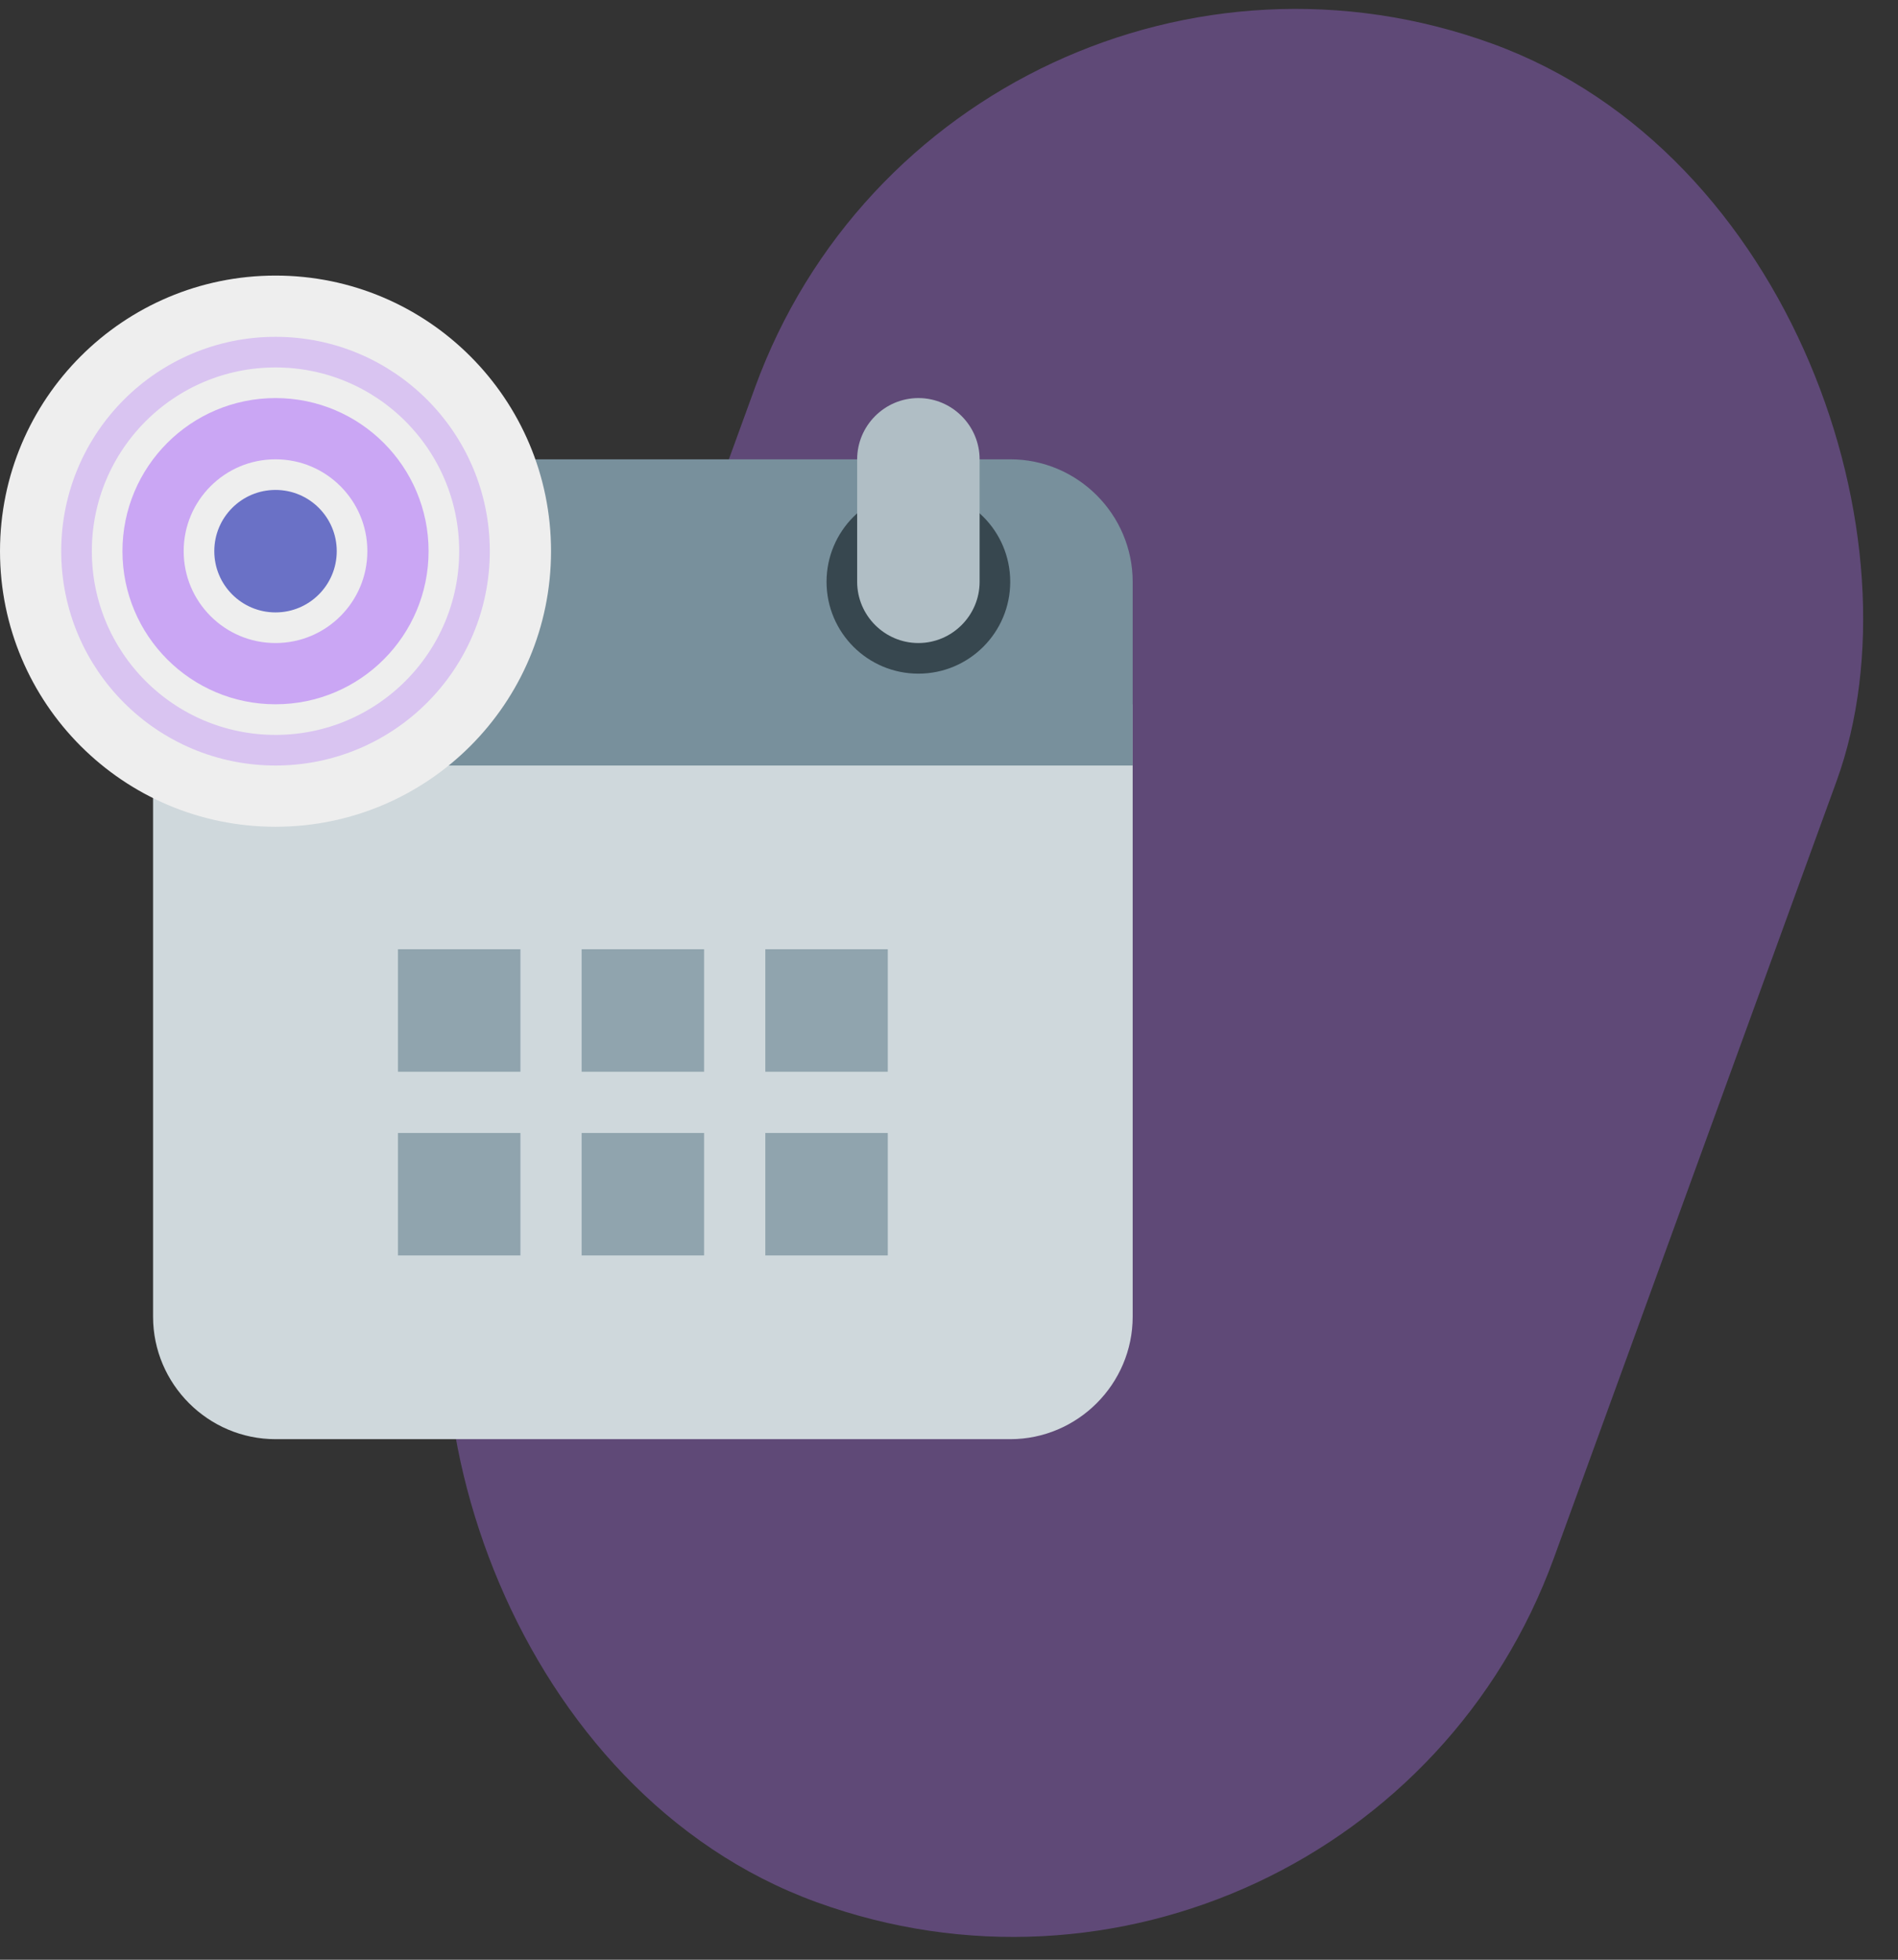
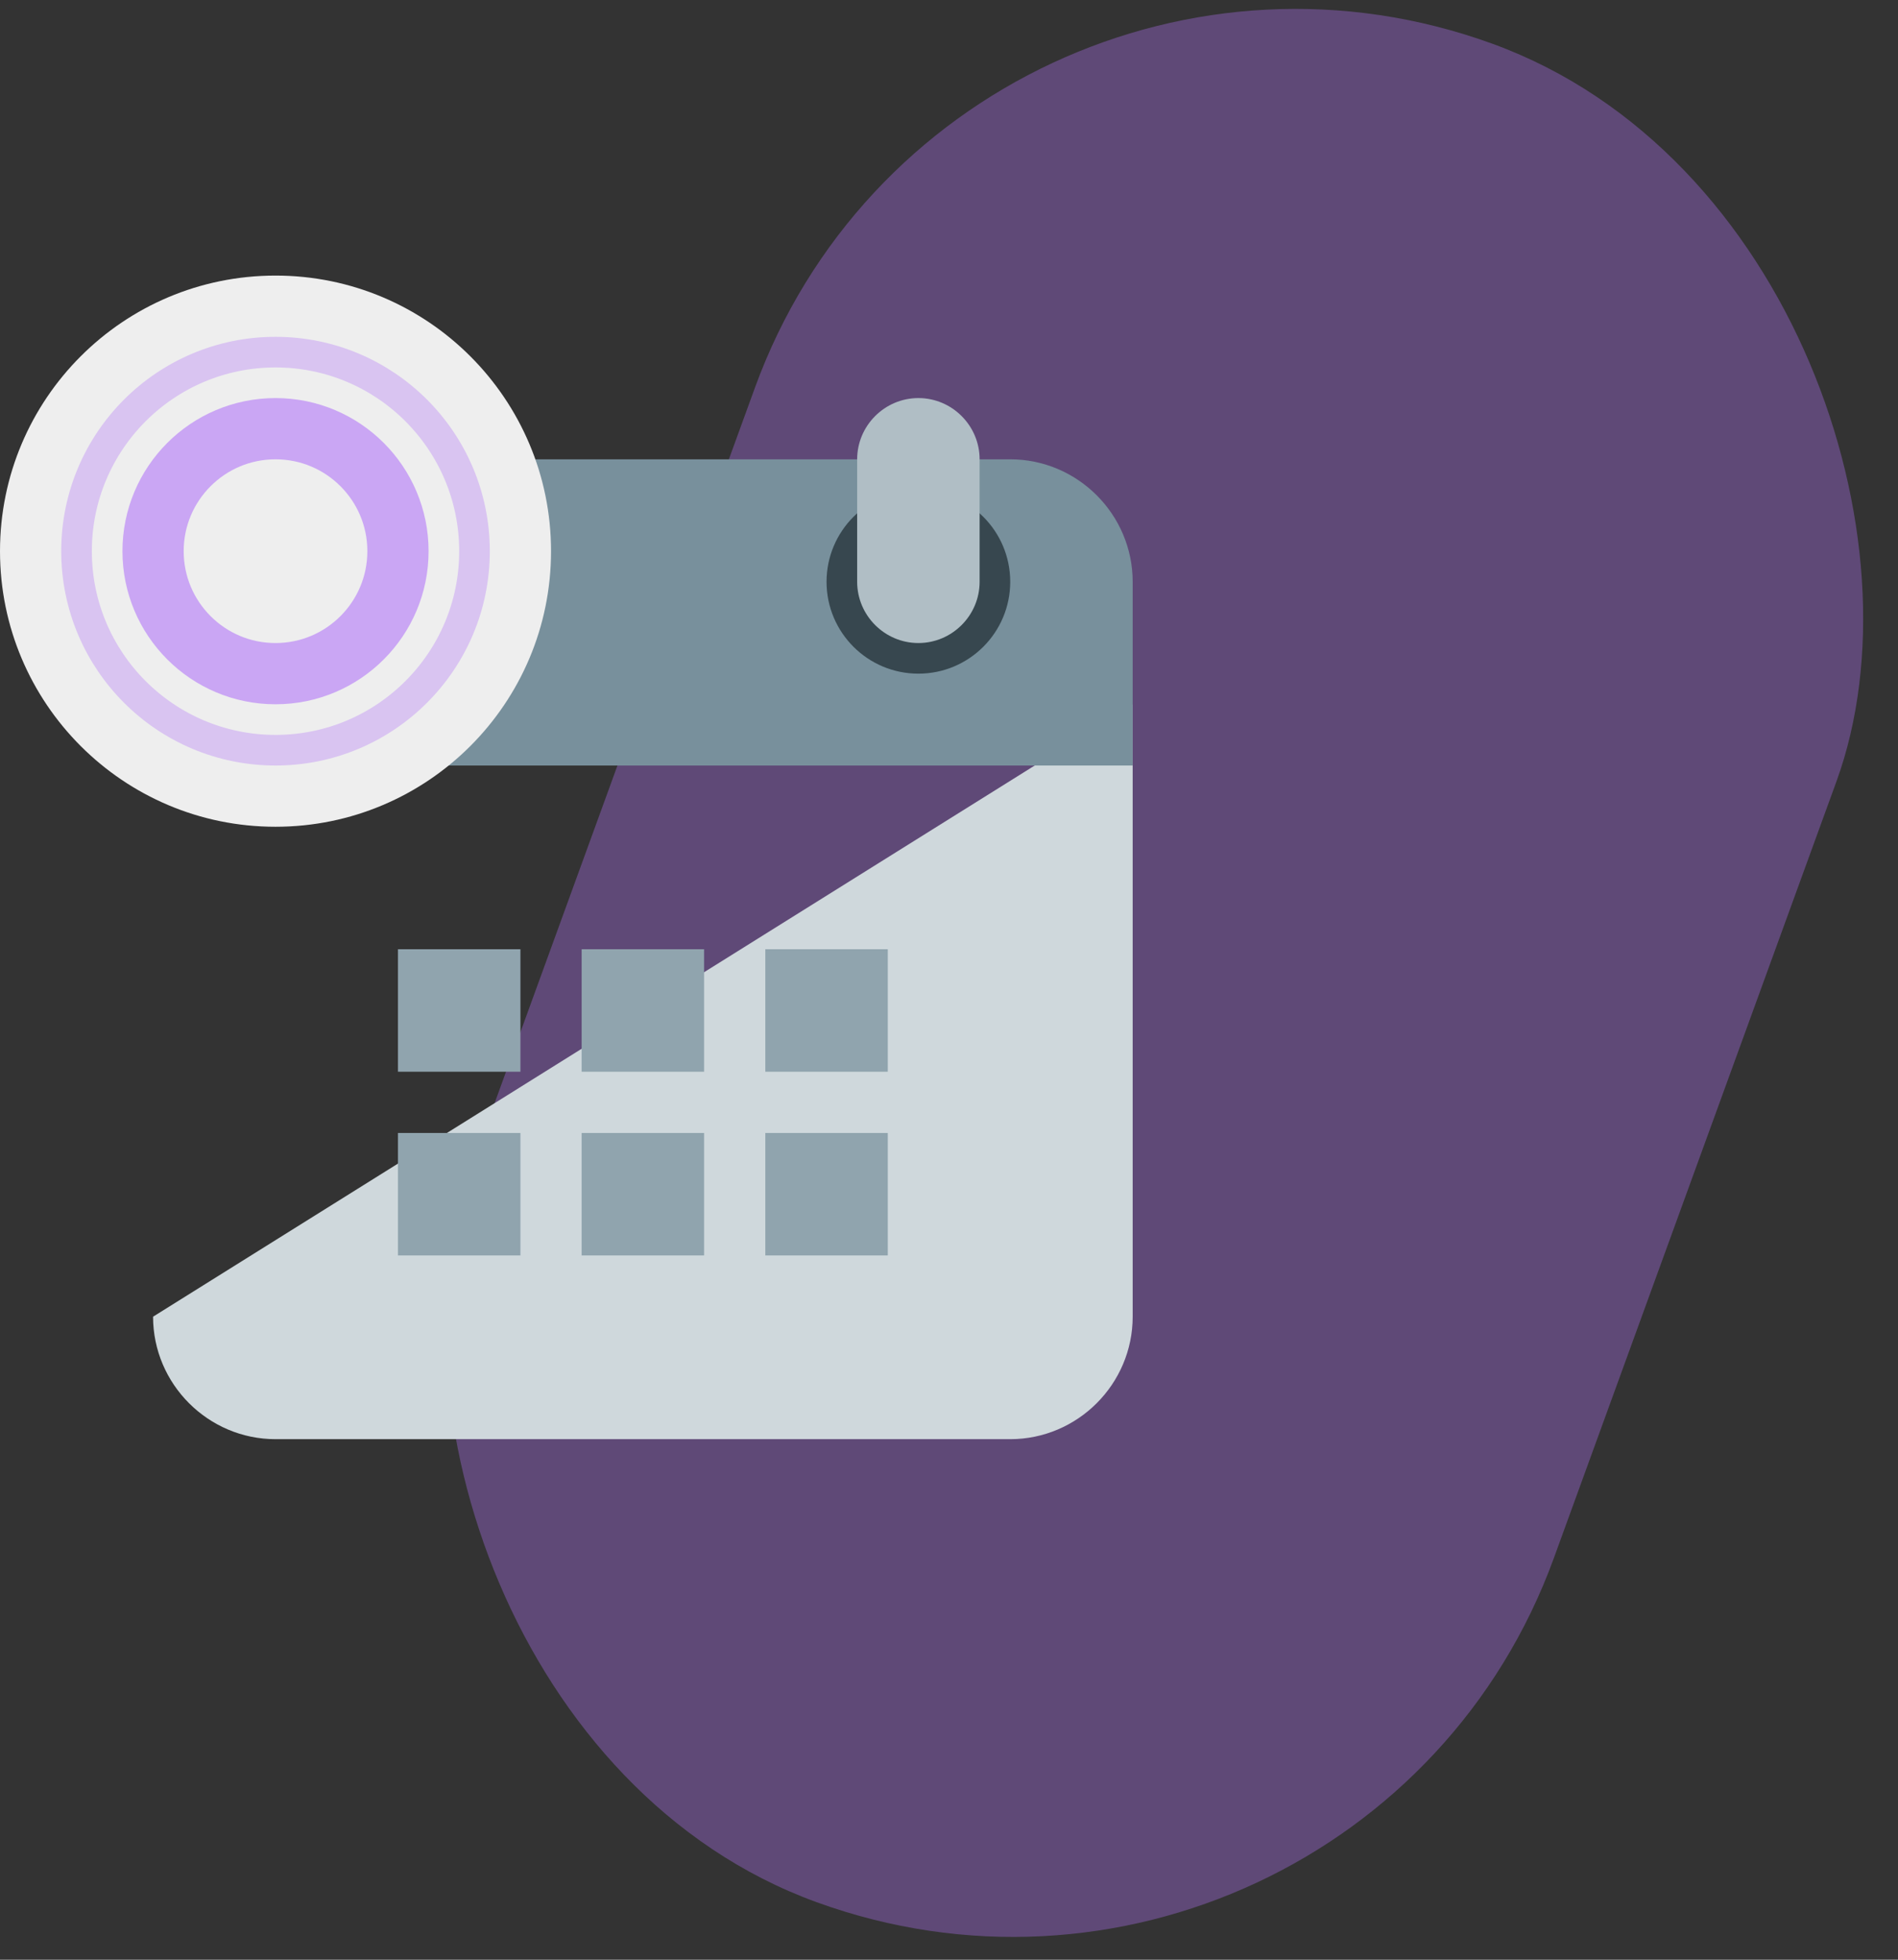
<svg xmlns="http://www.w3.org/2000/svg" width="62px" height="64px" viewBox="0 0 62 64" version="1.1">
  <rect x="0" y="0" width="62" height="64" fill="#333333" stroke="none" />
  <title>icon-booking</title>
  <desc>Created with Sketch.</desc>
  <g id="Page-1" stroke="none" stroke-width="1" fill="none" fill-rule="evenodd">
    <g id="Desktop-HD" transform="translate(-692, -502)">
      <g id="icon-booking" transform="translate(692, 497)">
        <rect id="Mask" fill="#A16CDC" fill-rule="nonzero" opacity="0.403" transform="translate(37.709, 36.773) rotate(20) translate(-37.709, -36.773) " x="18.911" y="4.482" width="37.596" height="64.582" rx="18.798" />
-         <path d="M5,48 L5,28 L37,28 L37,48 C37,50.2 35.2,52 33,52 L9,52 C6.8,52 5,50.2 5,48 Z" id="Path" fill="#CFD8DC" fill-rule="nonzero" />
+         <path d="M5,48 L37,28 L37,48 C37,50.2 35.2,52 33,52 L9,52 C6.8,52 5,50.2 5,48 Z" id="Path" fill="#CFD8DC" fill-rule="nonzero" />
        <path d="M37,24 L37,30 L5,30 L5,24 C5,21.8 6.8,20 9,20 L33,20 C35.2,20 37,21.8 37,24 Z" id="Path" fill="#78909C" fill-rule="nonzero" />
        <g id="Group" transform="translate(10, 21)" fill="#37474F" fill-rule="nonzero">
          <circle id="Oval" cx="20" cy="3" r="3" />
          <circle id="Oval" cx="3" cy="3" r="3" />
        </g>
        <g id="Group" transform="translate(11, 18)" fill="#B0BEC5" fill-rule="nonzero">
          <path d="M19,0 C17.9,0 17,0.9 17,2 L17,6 C17,7.1 17.9,8 19,8 C20.1,8 21,7.1 21,6 L21,2 C21,0.9 20.1,0 19,0 Z" id="Path" />
-           <path d="M2,0 C0.9,0 0,0.9 0,2 L0,6 C0,7.1 0.9,8 2,8 C3.1,8 4,7.1 4,6 L4,2 C4,0.9 3.1,0 2,0 Z" id="Path" />
        </g>
        <rect id="Rectangle" fill="#90A4AE" fill-rule="nonzero" x="25" y="42" width="4" height="4" />
        <rect id="Rectangle" fill="#90A4AE" fill-rule="nonzero" x="19" y="42" width="4" height="4" />
        <rect id="Rectangle" fill="#90A4AE" fill-rule="nonzero" x="13" y="42" width="4" height="4" />
        <rect id="Rectangle" fill="#90A4AE" fill-rule="nonzero" x="25" y="36" width="4" height="4" />
        <rect id="Rectangle" fill="#90A4AE" fill-rule="nonzero" x="19" y="36" width="4" height="4" />
        <rect id="Rectangle" fill="#90A4AE" fill-rule="nonzero" x="13" y="36" width="4" height="4" />
        <circle id="Oval" fill="#EEEEEE" fill-rule="nonzero" cx="9" cy="23" r="9" />
        <g id="Group-2" transform="translate(2.5, 16.5)">
-           <circle id="Oval" fill="#6A71C6" fill-rule="nonzero" cx="6.5" cy="6.5" r="2" />
          <circle id="Oval" stroke="#CAA6F4" stroke-width="2" cx="6.5" cy="6.5" r="4" />
          <circle id="Oval" stroke="#D9C4F1" cx="6.5" cy="6.5" r="6.5" />
        </g>
      </g>
    </g>
  </g>
</svg>